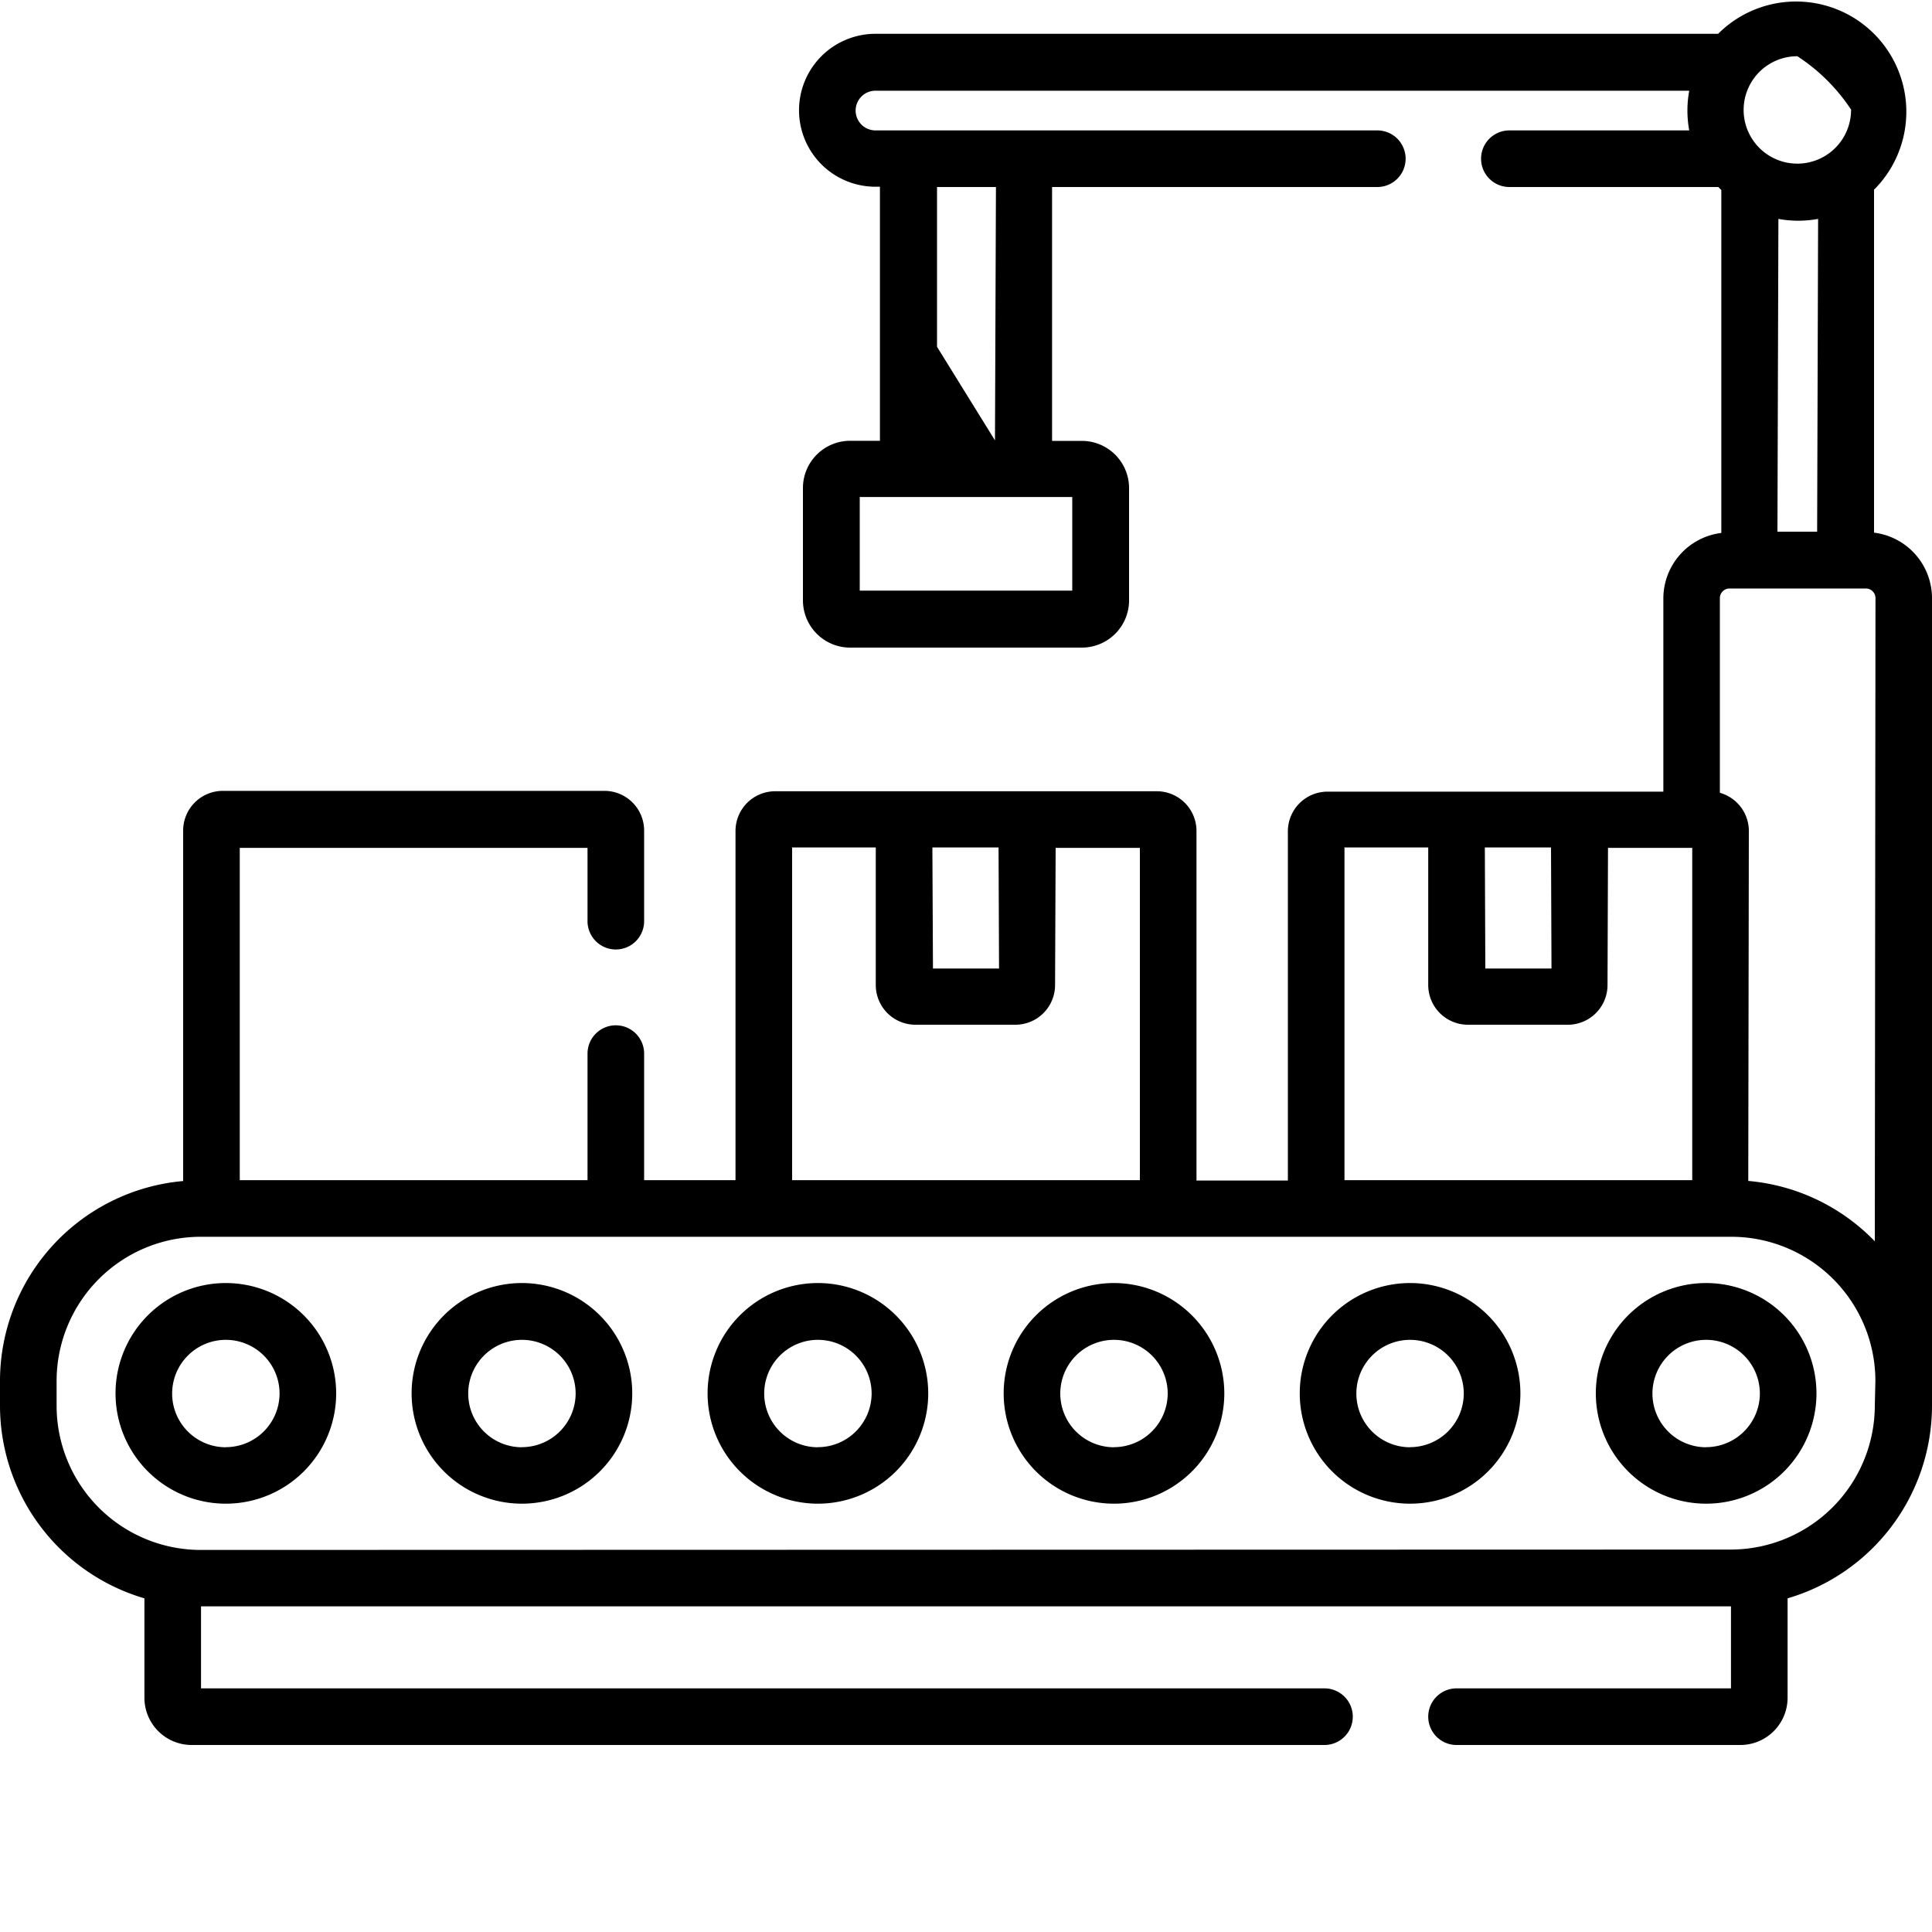
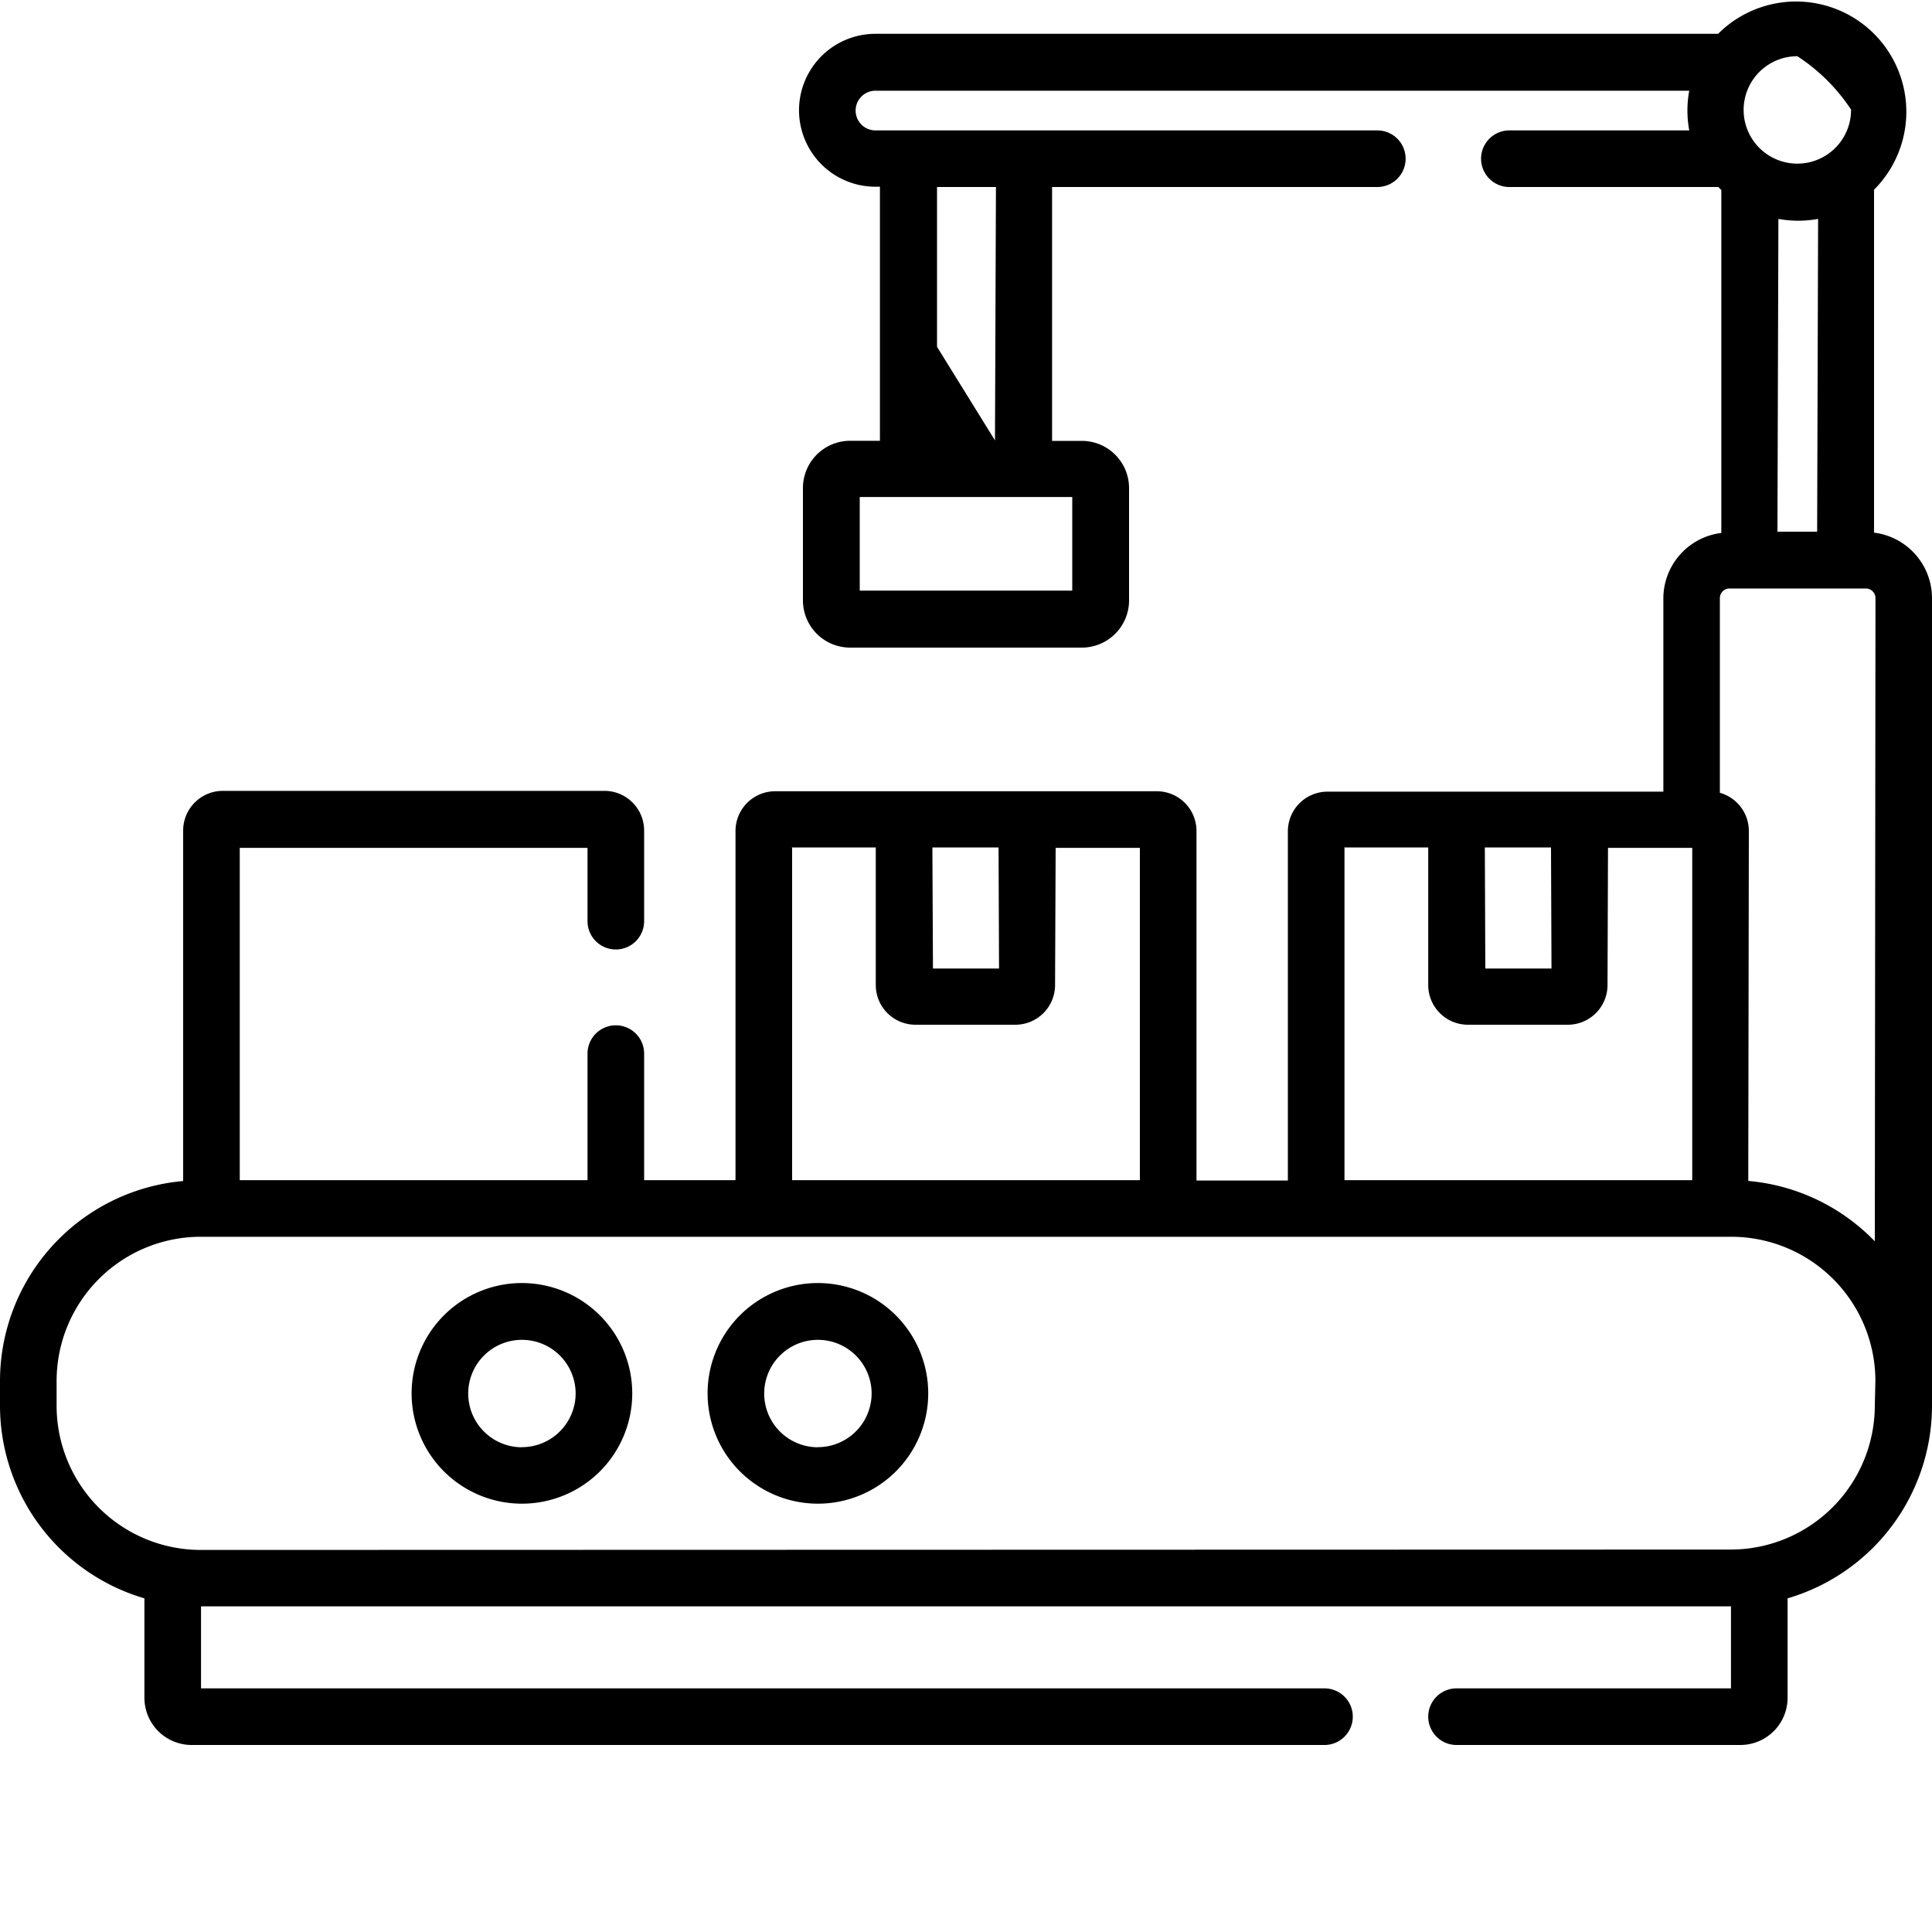
<svg xmlns="http://www.w3.org/2000/svg" width="20" height="20">
  <g data-name="Group 2617">
    <path data-name="Path 2500" d="M19.4 5.514v-3.55A1.141 1.141 0 1 0 17.786.35H9.063a.791.791 0 1 0 0 1.583h.046v2.63H8.8a.489.489 0 0 0-.488.488v1.165a.489.489 0 0 0 .488.488h2.4a.489.489 0 0 0 .488-.488V5.052a.489.489 0 0 0-.488-.488h-.309V1.936h3.367a.293.293 0 0 0 0-.586H9.063a.205.205 0 0 1 0-.411h8.424a1.127 1.127 0 0 0 0 .411h-1.862a.293.293 0 1 0 0 .586h2.163l.031.031v3.55a.684.684 0 0 0-.6.678v2h-3.477a.411.411 0 0 0-.41.41v3.616h-.946v-3.62a.411.411 0 0 0-.41-.41H8.024a.411.411 0 0 0-.41.41v3.616h-.946v-1.31a.293.293 0 0 0-.586 0v1.31h-3.6v-3.44h3.6v.759a.293.293 0 0 0 .586 0v-.939a.411.411 0 0 0-.41-.41H2.306a.411.411 0 0 0-.41.41v3.629A2.079 2.079 0 0 0 0 14.294v.259a2.08 2.08 0 0 0 1.495 1.993v1.03a.489.489 0 0 0 .488.488h11.728a.293.293 0 1 0 0-.586H2.081v-.849h15.838v.849h-2.841a.293.293 0 1 0 0 .586h2.939a.489.489 0 0 0 .488-.488v-1.03A2.08 2.08 0 0 0 20 14.553V6.192a.684.684 0 0 0-.6-.678zm-8.3.6H8.9v-.969h2.2zm-.8-1.555-.6-.969V1.936h.61zm8.511.945H18.4l.01-3.238a1.129 1.129 0 0 0 .411 0zm.351-4.366a.556.556 0 1 1-.556-.556 1.919 1.919 0 0 1 .561.56zm-3.791 7.635h.685l.005 1.253h-.685zm-1.458 0h.872v1.425a.411.411 0 0 0 .41.41h1.036a.411.411 0 0 0 .41-.41l.005-1.421h.872v3.44h-3.6v-3.44zm-4.261 0h.685l.005 1.253h-.684zm-1.458 0h.872v1.425a.411.411 0 0 0 .41.41h1.036a.411.411 0 0 0 .41-.41l.006-1.421h.872v3.44H8.2v-3.44zm11.214 5.777a1.493 1.493 0 0 1-1.491 1.491l-15.84.004a1.493 1.493 0 0 1-1.491-1.492v-.259a1.493 1.493 0 0 1 1.491-1.491h15.846a1.493 1.493 0 0 1 1.491 1.491zm0-1.7a2.072 2.072 0 0 0-1.31-.625l.006-3.624a.411.411 0 0 0-.3-.394V6.192a.1.1 0 0 1 .1-.1h1.411a.1.1 0 0 1 .1.1z" />
-     <path data-name="Path 2501" d="M2.338 13.282a1.142 1.142 0 1 0 1.142 1.142 1.143 1.143 0 0 0-1.142-1.142zm0 1.7a.556.556 0 1 1 .556-.556.557.557 0 0 1-.556.555z" />
    <path data-name="Path 2502" d="M8.467 13.282a1.142 1.142 0 1 0 1.142 1.142 1.143 1.143 0 0 0-1.142-1.142zm0 1.7a.556.556 0 1 1 .556-.556.557.557 0 0 1-.556.555z" />
-     <path data-name="Path 2503" d="M11.532 13.282a1.142 1.142 0 1 0 1.142 1.142 1.144 1.144 0 0 0-1.142-1.142zm0 1.7a.556.556 0 1 1 .556-.556.557.557 0 0 1-.556.555z" />
-     <path data-name="Path 2504" d="M14.597 13.282a1.142 1.142 0 1 0 1.142 1.142 1.143 1.143 0 0 0-1.142-1.142zm0 1.7a.556.556 0 1 1 .556-.556.557.557 0 0 1-.556.555z" />
    <path data-name="Path 2505" d="M5.403 13.282a1.142 1.142 0 1 0 1.142 1.142 1.143 1.143 0 0 0-1.142-1.142zm0 1.7a.556.556 0 1 1 .556-.556.557.557 0 0 1-.556.555z" />
-     <path data-name="Path 2506" d="M17.662 13.282a1.142 1.142 0 1 0 1.142 1.142 1.143 1.143 0 0 0-1.142-1.142zm0 1.7a.556.556 0 1 1 .556-.556.557.557 0 0 1-.556.555z" />
  </g>
</svg>